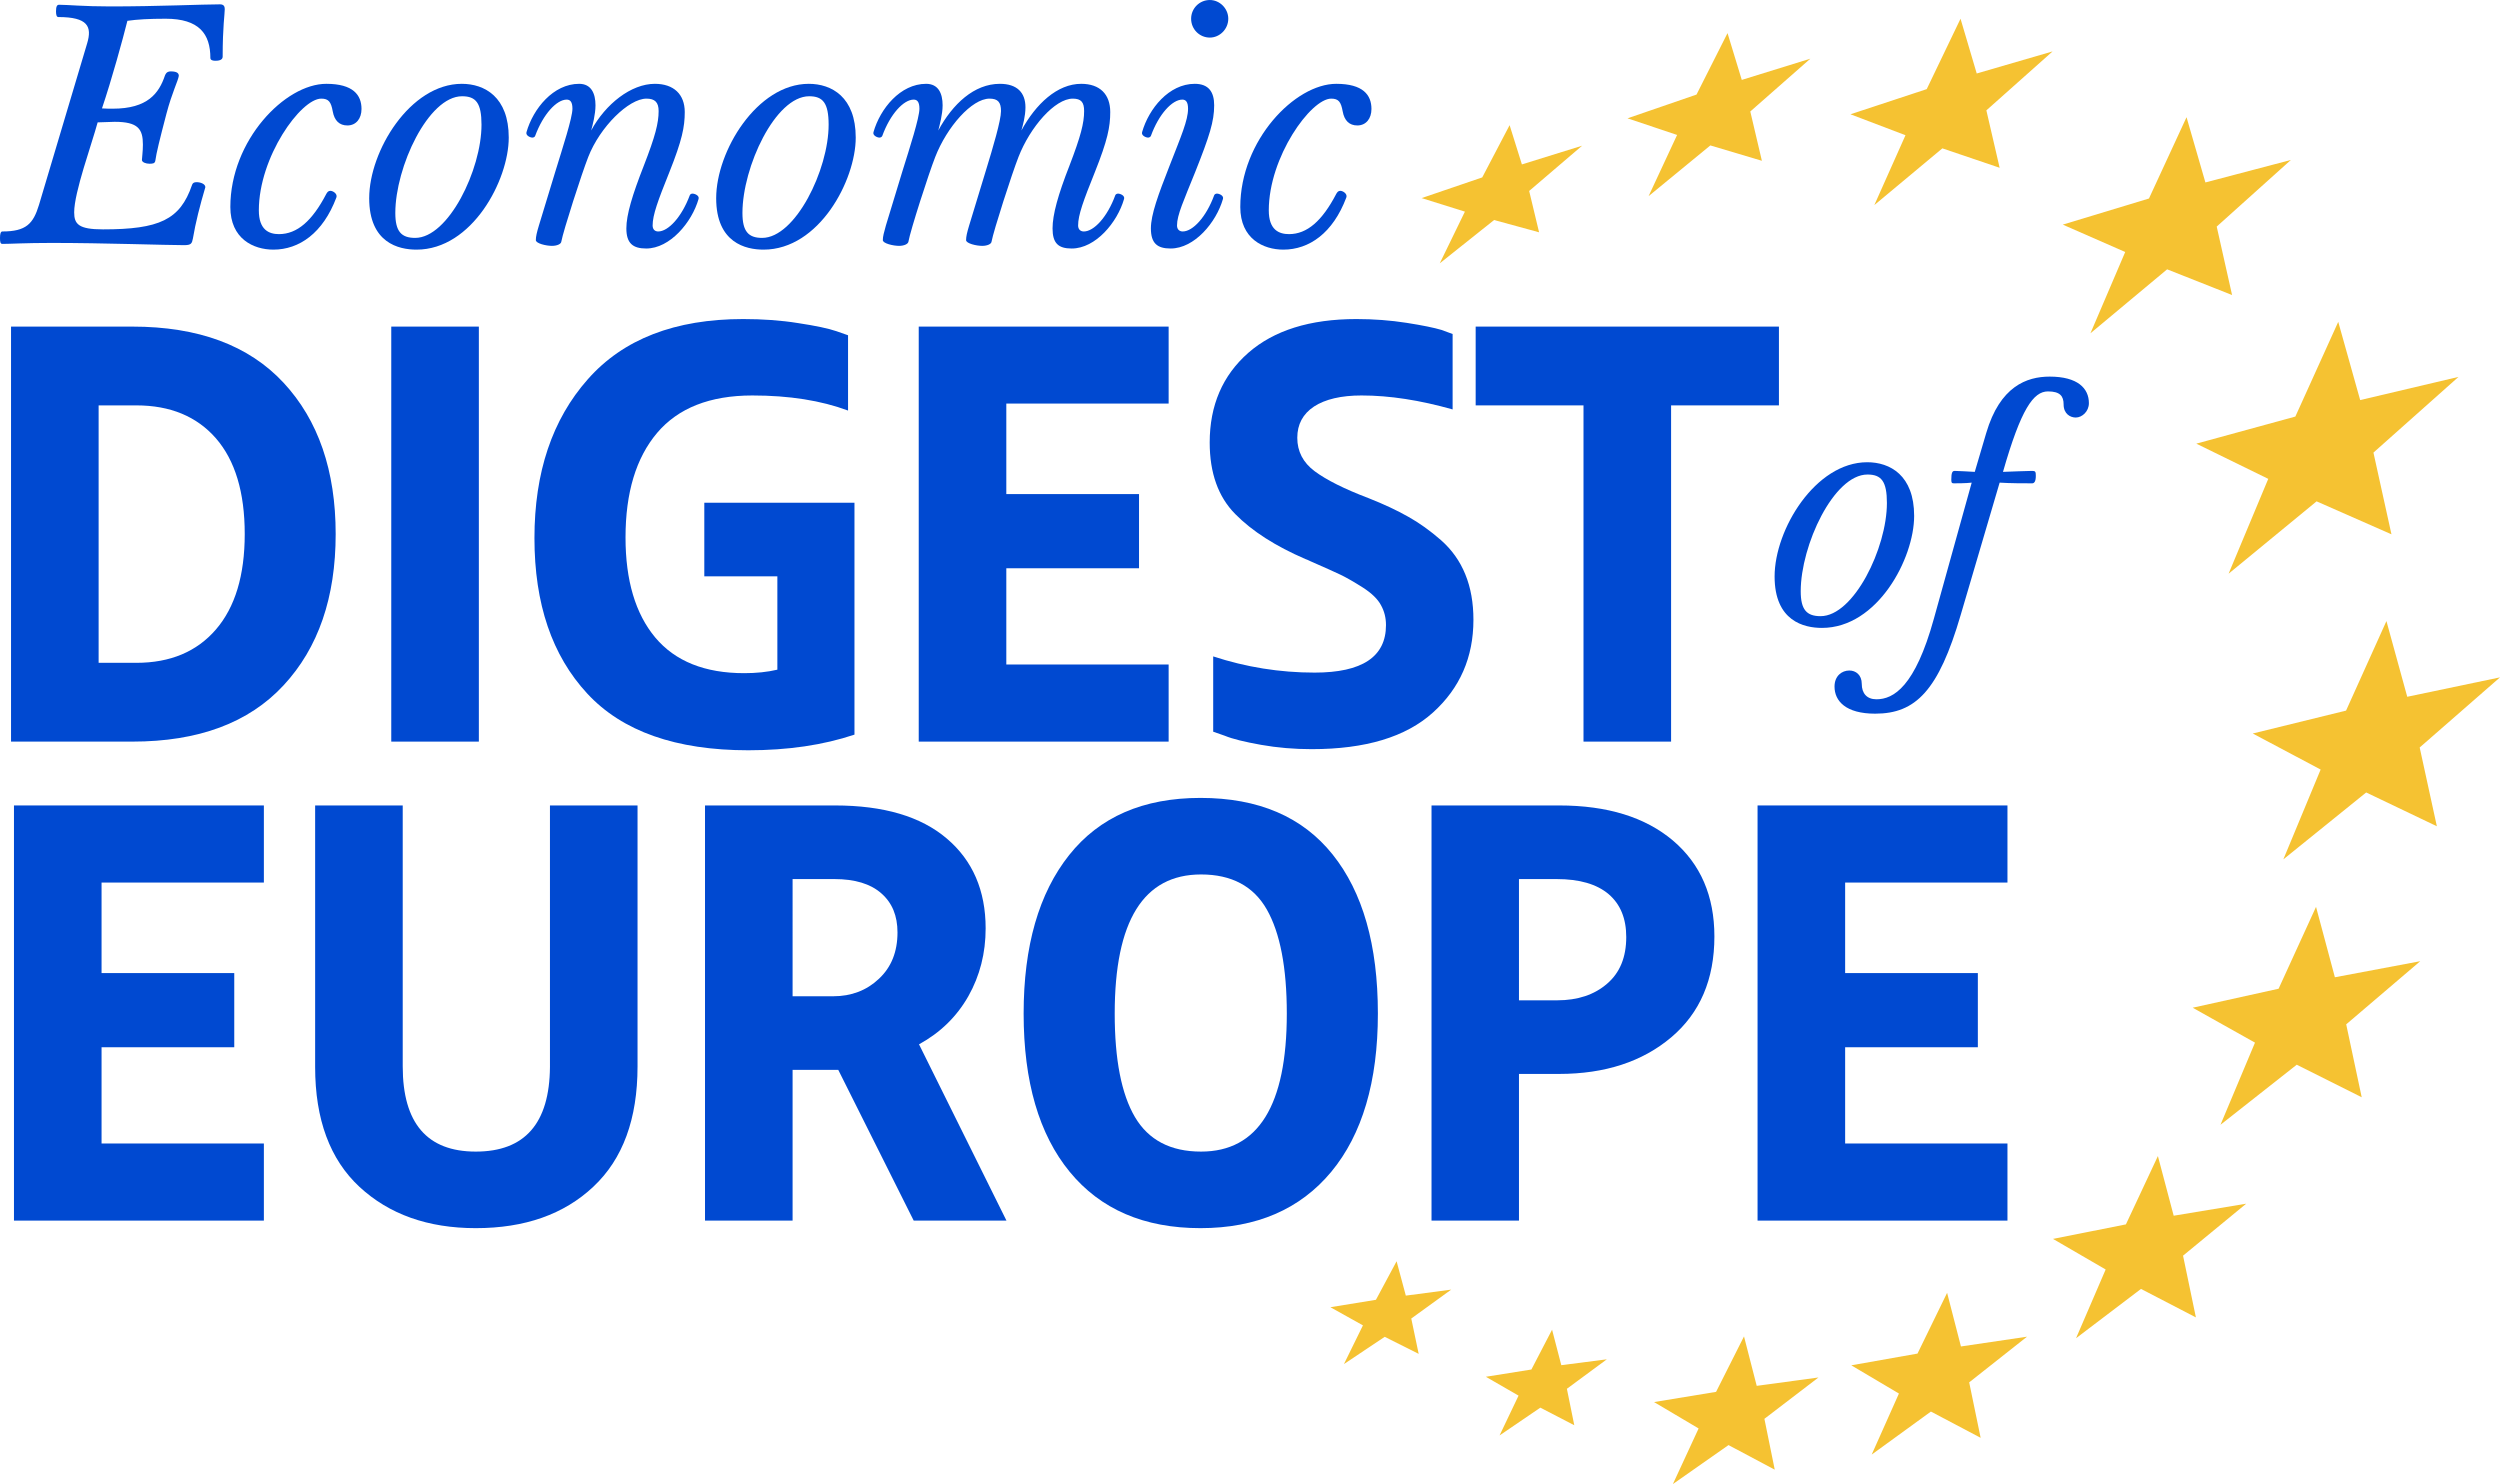
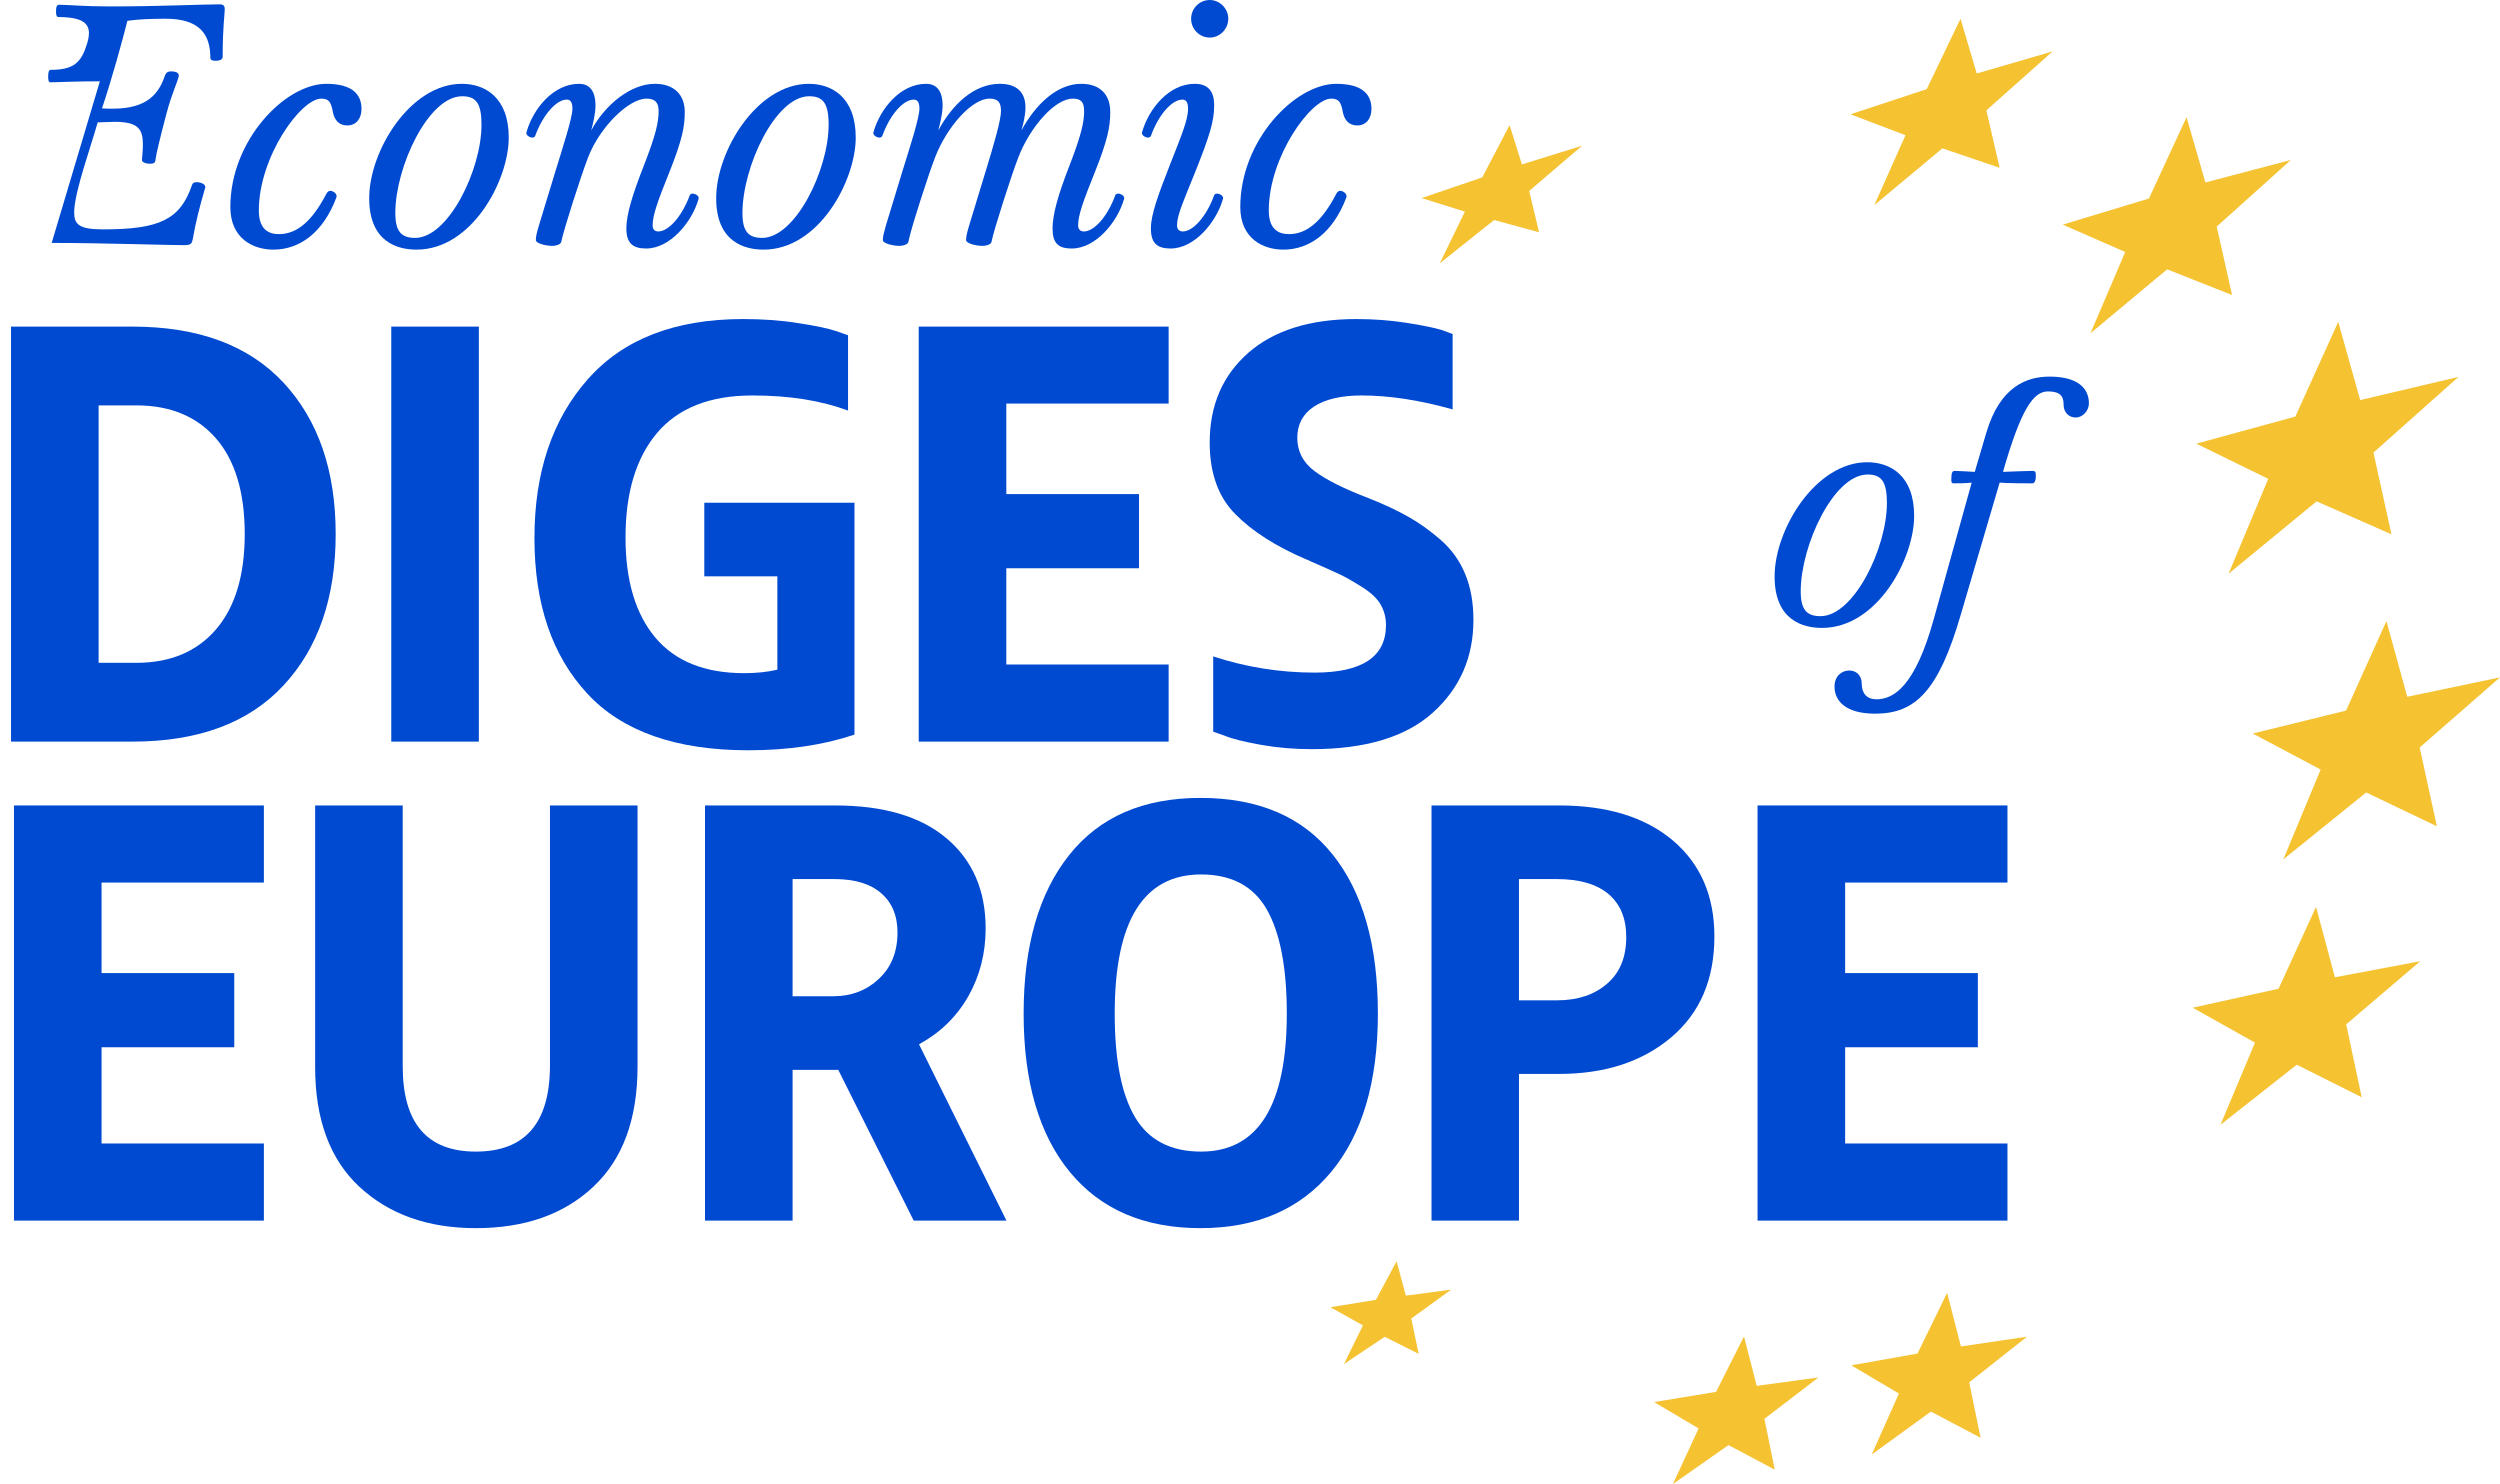
<svg xmlns="http://www.w3.org/2000/svg" xmlns:ns1="http://sodipodi.sourceforge.net/DTD/sodipodi-0.dtd" xmlns:ns2="http://www.inkscape.org/namespaces/inkscape" xml:space="preserve" width="379" height="224.982" version="1.1" style="clip-rule:evenodd;fill-rule:evenodd;image-rendering:optimizeQuality;shape-rendering:geometricPrecision;text-rendering:geometricPrecision" viewBox="0 0 178.97 106.231" id="svg72" ns1:docname="Economic-Digest-of-Europe-Oleksiy-SVG_cropped.svg" ns2:version="0.92.3 (2405546, 2018-03-11)">
  <defs id="defs4">
    <style type="text/css" id="style2"> .fil1 {fill:#F5C232;fill-rule:nonzero} .fil0 {fill:#0049D1;fill-rule:nonzero} </style>
  </defs>
  <g id="Layer_x0020_1" transform="translate(0,-0.004)">
    <g id="_1637753050432">
-       <path class="fil0" d="m 3.7,17.39 c 3.7,0 8.21,0.16 9.48,0.16 0.51,0 0.56,-0.12 0.63,-0.48 0.19,-1.13 0.5,-2.35 0.89,-3.67 0,-0.24 -0.36,-0.36 -0.63,-0.36 -0.19,0 -0.29,0.07 -0.33,0.22 -0.85,2.47 -2.33,3.16 -6.37,3.16 -1.75,0 -2.06,-0.38 -2.06,-1.22 0,-1.44 1.25,-4.85 1.68,-6.44 L 8.21,8.72 c 1.68,0 2.02,0.52 2.02,1.63 0,0.53 -0.07,0.94 -0.07,1.1 0,0.17 0.29,0.27 0.53,0.27 0.21,0 0.4,0 0.43,-0.22 0.07,-0.53 0.31,-1.51 0.79,-3.34 C 12.32,6.6 12.75,5.79 12.8,5.43 12.8,5.26 12.7,5.11 12.22,5.11 12.05,5.11 11.91,5.16 11.81,5.4 11.38,6.68 10.57,7.78 8.07,7.78 7.88,7.78 7.59,7.78 7.3,7.76 8,5.69 8.79,2.81 9.12,1.49 9.8,1.39 10.69,1.34 11.86,1.34 c 2.4,0 3.2,1.09 3.2,2.81 0,0.17 0.21,0.2 0.36,0.2 0.19,0 0.52,-0.03 0.52,-0.29 0,-2.16 0.15,-3.05 0.15,-3.41 0,-0.19 -0.07,-0.34 -0.34,-0.34 -1.22,0 -4.49,0.15 -7.85,0.15 -1.92,0 -3.07,-0.12 -3.67,-0.12 -0.15,0 -0.22,0.12 -0.22,0.48 0,0.26 0.05,0.4 0.17,0.4 2.11,0 2.42,0.68 2.06,1.88 L 2.79,14.67 c -0.41,1.35 -0.92,1.9 -2.62,1.9 -0.12,0 -0.17,0.17 -0.17,0.46 0,0.28 0.02,0.43 0.17,0.43 0.57,0 1.65,-0.07 3.53,-0.07 z" id="path7" ns2:connector-curvature="0" style="fill:#0049d1;fill-rule:nonzero" />
+       <path class="fil0" d="m 3.7,17.39 c 3.7,0 8.21,0.16 9.48,0.16 0.51,0 0.56,-0.12 0.63,-0.48 0.19,-1.13 0.5,-2.35 0.89,-3.67 0,-0.24 -0.36,-0.36 -0.63,-0.36 -0.19,0 -0.29,0.07 -0.33,0.22 -0.85,2.47 -2.33,3.16 -6.37,3.16 -1.75,0 -2.06,-0.38 -2.06,-1.22 0,-1.44 1.25,-4.85 1.68,-6.44 L 8.21,8.72 c 1.68,0 2.02,0.52 2.02,1.63 0,0.53 -0.07,0.94 -0.07,1.1 0,0.17 0.29,0.27 0.53,0.27 0.21,0 0.4,0 0.43,-0.22 0.07,-0.53 0.31,-1.51 0.79,-3.34 C 12.32,6.6 12.75,5.79 12.8,5.43 12.8,5.26 12.7,5.11 12.22,5.11 12.05,5.11 11.91,5.16 11.81,5.4 11.38,6.68 10.57,7.78 8.07,7.78 7.88,7.78 7.59,7.78 7.3,7.76 8,5.69 8.79,2.81 9.12,1.49 9.8,1.39 10.69,1.34 11.86,1.34 c 2.4,0 3.2,1.09 3.2,2.81 0,0.17 0.21,0.2 0.36,0.2 0.19,0 0.52,-0.03 0.52,-0.29 0,-2.16 0.15,-3.05 0.15,-3.41 0,-0.19 -0.07,-0.34 -0.34,-0.34 -1.22,0 -4.49,0.15 -7.85,0.15 -1.92,0 -3.07,-0.12 -3.67,-0.12 -0.15,0 -0.22,0.12 -0.22,0.48 0,0.26 0.05,0.4 0.17,0.4 2.11,0 2.42,0.68 2.06,1.88 c -0.41,1.35 -0.92,1.9 -2.62,1.9 -0.12,0 -0.17,0.17 -0.17,0.46 0,0.28 0.02,0.43 0.17,0.43 0.57,0 1.65,-0.07 3.53,-0.07 z" id="path7" ns2:connector-curvature="0" style="fill:#0049d1;fill-rule:nonzero" />
      <path id="1" class="fil0" d="m 25.88,7.8 c 0,-1 -0.6,-1.8 -2.52,-1.8 -2.95,0 -6.87,4.04 -6.87,8.82 0,2.28 1.66,3.05 3.08,3.05 1.85,0 3.55,-1.18 4.51,-3.73 0.1,-0.26 -0.24,-0.48 -0.43,-0.48 -0.15,0 -0.22,0.1 -0.29,0.22 -1.01,1.94 -2.09,2.88 -3.39,2.88 -0.72,0 -1.44,-0.31 -1.44,-1.7 0,-3.82 3,-8 4.47,-8 0.53,0 0.7,0.24 0.82,0.91 0.12,0.67 0.48,1.01 1.05,1.01 0.63,0 1.01,-0.5 1.01,-1.18 z" ns2:connector-curvature="0" style="fill:#0049d1;fill-rule:nonzero" />
      <path id="2" class="fil0" d="M 36.42,9.85 C 36.42,6.94 34.69,6 33.06,6 c -3.7,0 -6.63,4.81 -6.63,8.19 0,3.2 2.11,3.68 3.39,3.68 3.98,0 6.6,-4.98 6.6,-8.02 z M 34.47,8.93 c 0,3.22 -2.37,8.1 -4.75,8.1 -0.99,0 -1.42,-0.46 -1.42,-1.78 0,-3.29 2.36,-8.36 4.78,-8.36 0.99,0 1.39,0.48 1.39,2.04 z" ns2:connector-curvature="0" style="fill:#0049d1;fill-rule:nonzero" />
      <path id="3" class="fil0" d="M 42.32,9.34 C 42.42,8.98 42.63,8.19 42.63,7.54 42.63,6.68 42.32,6 41.46,6 c -1.85,0 -3.29,1.78 -3.77,3.46 -0.07,0.24 0.26,0.39 0.43,0.39 0.07,0 0.17,-0.05 0.19,-0.12 0.58,-1.57 1.54,-2.6 2.26,-2.6 0.24,0 0.41,0.15 0.41,0.65 0,0.65 -0.7,2.79 -1.2,4.42 l -1.2,3.94 c -0.15,0.5 -0.22,0.79 -0.22,1.05 0,0.24 0.74,0.41 1.15,0.41 0.39,0 0.65,-0.14 0.67,-0.29 0.15,-0.81 1.47,-4.9 1.93,-6.07 0.84,-2.16 2.9,-4.18 4.17,-4.18 0.6,0 0.87,0.26 0.87,0.89 0,0.86 -0.24,1.8 -1.06,3.91 -0.82,2.09 -1.25,3.51 -1.25,4.49 0,1.06 0.46,1.44 1.42,1.44 1.7,0 3.27,-1.87 3.75,-3.55 0.07,-0.24 -0.27,-0.38 -0.44,-0.38 -0.07,0 -0.16,0.04 -0.19,0.12 -0.58,1.56 -1.54,2.59 -2.26,2.59 -0.24,0 -0.4,-0.15 -0.4,-0.43 0,-0.75 0.38,-1.78 1.2,-3.82 0.91,-2.28 1.1,-3.24 1.1,-4.3 C 49.02,6.75 48.23,6 46.88,6 45.18,6 43.35,7.44 42.32,9.34 Z" ns2:connector-curvature="0" style="fill:#0049d1;fill-rule:nonzero" />
      <path id="4" class="fil0" d="M 61.26,9.85 C 61.26,6.94 59.53,6 57.9,6 c -3.7,0 -6.63,4.81 -6.63,8.19 0,3.2 2.12,3.68 3.39,3.68 3.99,0 6.6,-4.98 6.6,-8.02 z M 59.32,8.93 c 0,3.22 -2.38,8.1 -4.76,8.1 -0.98,0 -1.41,-0.46 -1.41,-1.78 0,-3.29 2.35,-8.36 4.78,-8.36 0.98,0 1.39,0.48 1.39,2.04 z" ns2:connector-curvature="0" style="fill:#0049d1;fill-rule:nonzero" />
      <path id="5" class="fil0" d="M 73.41,7.68 C 73.41,6.63 72.81,6 71.58,6 69.74,6 68.2,7.44 67.17,9.34 67.26,8.98 67.48,8.19 67.48,7.54 67.48,6.68 67.17,6 66.3,6 c -1.85,0 -3.29,1.78 -3.77,3.46 -0.07,0.24 0.27,0.39 0.43,0.39 0.08,0 0.17,-0.05 0.2,-0.12 0.57,-1.57 1.53,-2.6 2.25,-2.6 0.24,0 0.41,0.15 0.41,0.65 0,0.65 -0.69,2.79 -1.2,4.42 l -1.2,3.94 c -0.14,0.5 -0.22,0.79 -0.22,1.05 0,0.24 0.75,0.41 1.16,0.41 0.38,0 0.64,-0.14 0.67,-0.29 0.14,-0.81 1.46,-4.9 1.92,-6.07 0.84,-2.16 2.62,-4.18 3.89,-4.18 0.6,0 0.82,0.26 0.82,0.89 0,0.67 -0.58,2.62 -1.08,4.25 l -1.2,3.94 c -0.15,0.5 -0.22,0.79 -0.22,1.05 0,0.24 0.74,0.41 1.15,0.41 0.39,0 0.65,-0.14 0.67,-0.29 0.15,-0.81 1.47,-4.9 1.93,-6.07 0.84,-2.16 2.61,-4.18 3.89,-4.18 0.6,0 0.81,0.26 0.81,0.89 0,0.86 -0.24,1.8 -1.05,3.91 -0.82,2.09 -1.21,3.51 -1.21,4.49 0,1.06 0.41,1.44 1.37,1.44 1.71,0 3.27,-1.87 3.75,-3.55 0.07,-0.24 -0.27,-0.38 -0.43,-0.38 -0.08,0 -0.17,0.04 -0.2,0.12 -0.57,1.56 -1.53,2.59 -2.25,2.59 -0.24,0 -0.41,-0.15 -0.41,-0.43 0,-0.75 0.38,-1.78 1.2,-3.82 0.91,-2.28 1.1,-3.24 1.1,-4.3 C 79.48,6.75 78.74,6 77.4,6 75.69,6 74.15,7.44 73.12,9.34 73.22,8.98 73.41,8.33 73.41,7.68 Z" ns2:connector-curvature="0" style="fill:#0049d1;fill-rule:nonzero" />
      <path id="6" class="fil0" d="M 86.92,7.54 C 86.92,6.6 86.54,6 85.53,6 c -1.85,0 -3.29,1.78 -3.77,3.46 -0.07,0.24 0.27,0.39 0.43,0.39 0.08,0 0.17,-0.05 0.2,-0.12 0.57,-1.57 1.53,-2.6 2.25,-2.6 0.24,0 0.41,0.15 0.41,0.65 0,0.84 -0.5,1.97 -1.32,4.08 -0.82,2.09 -1.34,3.51 -1.34,4.49 0,1.06 0.45,1.44 1.41,1.44 1.71,0 3.27,-1.87 3.75,-3.55 0.07,-0.24 -0.27,-0.38 -0.43,-0.38 -0.08,0 -0.17,0.04 -0.2,0.12 -0.57,1.56 -1.53,2.59 -2.25,2.59 -0.24,0 -0.41,-0.15 -0.41,-0.43 0,-0.75 0.48,-1.78 1.3,-3.82 1.03,-2.59 1.36,-3.63 1.36,-4.78 z M 86.61,2.69 c 0.7,0 1.32,-0.6 1.32,-1.35 C 87.93,0.6 87.31,0 86.61,0 c -0.74,0 -1.34,0.6 -1.34,1.34 0,0.75 0.6,1.35 1.34,1.35 z" ns2:connector-curvature="0" style="fill:#0049d1;fill-rule:nonzero" />
      <path id="7" class="fil0" d="m 98.18,7.8 c 0,-1 -0.6,-1.8 -2.52,-1.8 -2.95,0 -6.87,4.04 -6.87,8.82 0,2.28 1.66,3.05 3.08,3.05 1.85,0 3.55,-1.18 4.51,-3.73 0.1,-0.26 -0.24,-0.48 -0.43,-0.48 -0.15,0 -0.22,0.1 -0.29,0.22 -1.01,1.94 -2.09,2.88 -3.38,2.88 -0.73,0 -1.45,-0.31 -1.45,-1.7 0,-3.82 3.01,-8 4.47,-8 0.53,0 0.7,0.24 0.82,0.91 0.12,0.67 0.48,1.01 1.05,1.01 0.63,0 1.01,-0.5 1.01,-1.18 z" ns2:connector-curvature="0" style="fill:#0049d1;fill-rule:nonzero" />
      <path class="fil0" d="m 137.03,36.93 c 0,-2.91 -1.73,-3.84 -3.36,-3.84 -3.7,0 -6.63,4.8 -6.63,8.18 0,3.2 2.11,3.68 3.39,3.68 3.98,0 6.6,-4.97 6.6,-8.02 z m -1.95,-0.92 c 0,3.22 -2.37,8.1 -4.75,8.1 -0.99,0 -1.42,-0.46 -1.42,-1.78 0,-3.29 2.36,-8.36 4.78,-8.36 0.99,0 1.39,0.48 1.39,2.04 z" id="path16" ns2:connector-curvature="0" style="fill:#0049d1;fill-rule:nonzero" />
      <path id="path18" class="fil0" d="m 143.15,34.55 c 0.74,0.05 1.75,0.05 2.33,0.05 0.14,0 0.26,-0.12 0.26,-0.53 0,-0.29 -0.02,-0.36 -0.26,-0.36 -0.46,0 -1.4,0.05 -2.09,0.07 1.29,-4.51 2.18,-5.76 3.22,-5.76 0.86,0 1.12,0.33 1.12,0.93 0,0.68 0.48,0.94 0.87,0.94 0.45,0 0.94,-0.43 0.94,-1.03 0,-1.06 -0.8,-1.9 -2.81,-1.9 -1.64,0 -3.56,0.7 -4.54,4.04 l -0.82,2.78 c -0.41,-0.02 -1.18,-0.07 -1.44,-0.07 -0.17,0 -0.24,0.14 -0.24,0.62 0,0.2 0.02,0.27 0.17,0.27 0.19,0 0.89,0 1.29,-0.05 l -2.71,9.75 c -1.34,4.85 -2.88,5.76 -4.11,5.76 -0.69,0 -1.05,-0.43 -1.05,-1.1 0,-0.65 -0.43,-0.96 -0.89,-0.96 -0.53,0 -1.06,0.38 -1.06,1.15 0,1.03 0.8,1.94 2.91,1.94 2.9,0 4.54,-1.65 6.12,-7.06 z" ns2:connector-curvature="0" style="fill:#0049d1;fill-rule:nonzero" />
      <path class="fil0" d="M 0.79,53.09 V 23.38 h 8.68 c 4.73,0 8.34,1.34 10.83,4.02 2.49,2.68 3.73,6.3 3.73,10.83 0,4.54 -1.24,8.15 -3.73,10.83 -2.49,2.69 -6.1,4.03 -10.83,4.03 z m 6.27,-5.64 h 2.7 c 2.43,0 4.33,-0.8 5.7,-2.39 1.37,-1.59 2.06,-3.87 2.06,-6.83 0,-2.99 -0.69,-5.27 -2.06,-6.85 -1.37,-1.57 -3.27,-2.36 -5.7,-2.36 h -2.7 z" id="path20" ns2:connector-curvature="0" style="fill:#0049d1;fill-rule:nonzero" />
      <polygon id="polygon22" class="fil0" points="34.28,23.38 34.28,53.09 28.01,53.09 28.01,23.38 " style="fill:#0049d1;fill-rule:nonzero" />
      <path id="path24" class="fil0" d="m 53.57,53.71 c -5.17,0 -9.02,-1.35 -11.53,-4.06 -2.52,-2.72 -3.78,-6.42 -3.78,-11.13 0,-4.7 1.27,-8.49 3.82,-11.37 2.54,-2.88 6.25,-4.31 11.12,-4.31 1.38,0 2.7,0.09 3.94,0.29 1.25,0.19 2.16,0.38 2.74,0.58 L 60.71,24 v 5.39 c -1.93,-0.72 -4.22,-1.08 -6.85,-1.08 -3.04,0 -5.31,0.9 -6.82,2.68 -1.51,1.79 -2.26,4.28 -2.26,7.49 0,3.07 0.71,5.46 2.13,7.16 1.43,1.7 3.55,2.55 6.37,2.55 0.86,0 1.65,-0.08 2.37,-0.25 v -6.68 h -5.23 v -5.27 h 10.75 v 16.6 c -2.24,0.75 -4.77,1.12 -7.6,1.12 z" ns2:connector-curvature="0" style="fill:#0049d1;fill-rule:nonzero" />
      <polygon id="polygon26" class="fil0" points="83.66,23.38 83.66,28.89 72.04,28.89 72.04,35.37 81.54,35.37 81.54,40.68 72.04,40.68 72.04,47.57 83.66,47.57 83.66,53.09 65.77,53.09 65.77,23.38 " style="fill:#0049d1;fill-rule:nonzero" />
      <path id="path28" class="fil0" d="m 86.85,52.38 v -5.39 c 2.35,0.77 4.77,1.16 7.26,1.16 3.4,0 5.11,-1.13 5.11,-3.4 0,-0.53 -0.12,-1 -0.36,-1.43 C 98.63,42.89 98.2,42.47 97.58,42.07 96.95,41.67 96.43,41.37 96,41.16 95.57,40.95 94.84,40.63 93.82,40.18 93.65,40.1 93.53,40.04 93.45,40.02 91.32,39.1 89.64,38.03 88.43,36.8 87.21,35.57 86.6,33.86 86.6,31.68 c 0,-2.66 0.92,-4.8 2.76,-6.42 1.84,-1.61 4.42,-2.42 7.74,-2.42 1.24,0 2.44,0.09 3.59,0.27 1.15,0.18 1.98,0.35 2.51,0.51 l 0.79,0.29 v 5.4 c -2.33,-0.66 -4.5,-1 -6.52,-1 -1.46,0 -2.6,0.27 -3.4,0.79 -0.8,0.53 -1.2,1.28 -1.2,2.24 0,0.97 0.41,1.77 1.24,2.39 0.83,0.62 2.12,1.27 3.86,1.93 1.11,0.44 2.05,0.88 2.84,1.33 0.79,0.44 1.57,1 2.35,1.68 0.77,0.68 1.35,1.49 1.74,2.45 0.39,0.95 0.58,2.04 0.58,3.25 0,2.69 -0.97,4.9 -2.9,6.64 -1.94,1.75 -4.83,2.62 -8.68,2.62 -1.24,0 -2.45,-0.1 -3.63,-0.31 -1.17,-0.21 -2.04,-0.42 -2.59,-0.65 z" ns2:connector-curvature="0" style="fill:#0049d1;fill-rule:nonzero" />
-       <polygon id="polygon30" class="fil0" points="105.64,29.02 105.64,23.38 127.35,23.38 127.35,29.02 119.63,29.02 119.63,53.09 113.36,53.09 113.36,29.02 " style="fill:#0049d1;fill-rule:nonzero" />
      <polygon class="fil0" points="18.89,57.66 18.89,63.18 7.27,63.18 7.27,69.66 16.77,69.66 16.77,74.97 7.27,74.97 7.27,81.86 18.89,81.86 18.89,87.38 1,87.38 1,57.66 " id="polygon32" style="fill:#0049d1;fill-rule:nonzero" />
      <path id="path34" class="fil0" d="m 34.06,87.92 c -3.43,0 -6.2,-0.99 -8.32,-2.95 C 23.62,83 22.56,80.14 22.56,76.38 V 57.66 h 6.27 v 18.68 c 0,4.06 1.74,6.1 5.23,6.1 3.51,0 5.28,-2.02 5.31,-6.06 V 57.66 h 6.27 v 18.68 c 0,3.76 -1.05,6.63 -3.16,8.61 -2.1,1.98 -4.91,2.97 -8.42,2.97 z" ns2:connector-curvature="0" style="fill:#0049d1;fill-rule:nonzero" />
      <path id="path36" class="fil0" d="m 56.74,71.32 h 2.91 c 1.3,0 2.39,-0.42 3.27,-1.25 0.89,-0.83 1.33,-1.94 1.33,-3.32 0,-1.19 -0.38,-2.12 -1.16,-2.8 -0.77,-0.68 -1.89,-1.02 -3.36,-1.02 h -2.99 z m 0,16.06 H 50.47 V 57.66 h 9.3 c 3.49,0 6.16,0.79 8.01,2.37 1.85,1.57 2.78,3.72 2.78,6.43 0,1.77 -0.41,3.39 -1.24,4.86 -0.83,1.46 -2.01,2.61 -3.53,3.44 l 6.26,12.62 h -6.64 l -5.4,-10.79 h -3.27 z" ns2:connector-curvature="0" style="fill:#0049d1;fill-rule:nonzero" />
      <path id="path38" class="fil0" d="m 85.94,87.92 c -4.04,0 -7.16,-1.35 -9.36,-4.03 -2.2,-2.68 -3.3,-6.46 -3.3,-11.33 0,-4.84 1.09,-8.62 3.26,-11.35 2.17,-2.73 5.3,-4.09 9.4,-4.09 4.15,0 7.3,1.35 9.46,4.05 2.16,2.7 3.24,6.49 3.24,11.39 0,4.87 -1.12,8.65 -3.34,11.33 -2.23,2.68 -5.35,4.03 -9.36,4.03 z m 0.04,-5.48 c 4.09,0 6.14,-3.3 6.14,-9.88 0,-3.29 -0.48,-5.78 -1.43,-7.45 -0.95,-1.67 -2.52,-2.51 -4.71,-2.51 -4.12,0 -6.18,3.32 -6.18,9.96 0,3.29 0.48,5.76 1.45,7.41 0.97,1.64 2.54,2.47 4.73,2.47 z" ns2:connector-curvature="0" style="fill:#0049d1;fill-rule:nonzero" />
      <path id="path40" class="fil0" d="M 102.48,87.38 V 57.66 h 9.13 c 3.46,0 6.17,0.84 8.15,2.51 1.98,1.68 2.97,3.97 2.97,6.87 0,3.07 -1.03,5.48 -3.09,7.22 -2.06,1.74 -4.74,2.62 -8.03,2.62 h -2.87 v 10.5 z m 6.26,-15.77 h 2.74 c 1.47,0 2.66,-0.4 3.57,-1.19 0.92,-0.79 1.37,-1.9 1.37,-3.34 0,-1.33 -0.42,-2.35 -1.26,-3.07 -0.85,-0.72 -2.09,-1.08 -3.72,-1.08 h -2.7 z" ns2:connector-curvature="0" style="fill:#0049d1;fill-rule:nonzero" />
      <polygon id="polygon42" class="fil0" points="143.71,57.66 143.71,63.18 132.09,63.18 132.09,69.66 141.59,69.66 141.59,74.97 132.09,74.97 132.09,81.86 143.71,81.86 143.71,87.38 125.82,87.38 125.82,57.66 " style="fill:#0049d1;fill-rule:nonzero" />
      <g id="g68">
        <polygon class="fil1" points="132.53,97.74 135.94,99.76 133.99,104.13 138.23,101.05 141.79,102.93 140.97,98.96 145.11,95.69 140.38,96.39 139.39,92.55 137.27,96.9 " id="polygon44" style="fill:#f5c232;fill-rule:nonzero" />
        <polygon class="fil1" points="147.67,16.08 152.14,18.04 149.65,23.86 155.14,19.28 159.79,21.12 158.69,16.22 164,11.45 157.88,13.06 156.53,8.39 153.84,14.21 " id="polygon46" style="fill:#f5c232;fill-rule:nonzero" />
-         <polygon class="fil1" points="146.97,88.69 150.74,90.88 148.62,95.8 153.27,92.27 157.2,94.31 156.28,89.89 160.8,86.17 155.61,87.03 154.48,82.76 152.19,87.65 " id="polygon48" style="fill:#f5c232;fill-rule:nonzero" />
        <polygon class="fil1" points="157.23,31.76 162.38,34.28 159.54,41.07 165.84,35.89 171.2,38.25 169.91,32.4 176,26.98 168.96,28.64 167.39,23.04 164.32,29.82 " id="polygon50" style="fill:#f5c232;fill-rule:nonzero" />
        <polygon class="fil1" points="156.97,72.14 161.43,74.64 158.96,80.52 164.42,76.22 169.07,78.55 167.96,73.33 173.26,68.81 167.15,69.96 165.8,64.92 163.12,70.78 " id="polygon52" style="fill:#f5c232;fill-rule:nonzero" />
        <polygon class="fil1" points="161.27,52.51 166.13,55.09 163.46,61.52 169.39,56.73 174.45,59.15 173.22,53.51 178.97,48.49 172.33,49.88 170.84,44.46 167.95,50.87 " id="polygon54" style="fill:#f5c232;fill-rule:nonzero" />
        <polygon class="fil1" points="118.41,100.37 121.6,102.26 119.76,106.24 123.74,103.45 127.05,105.21 126.31,101.57 130.18,98.61 125.76,99.21 124.85,95.67 122.85,99.64 " id="polygon56" style="fill:#f5c232;fill-rule:nonzero" />
-         <polygon class="fil1" points="106.37,98.56 108.71,99.91 107.35,102.76 110.27,100.77 112.7,102.03 112.17,99.42 115.03,97.31 111.77,97.73 111.11,95.19 109.63,98.04 " id="polygon58" style="fill:#f5c232;fill-rule:nonzero" />
        <polygon class="fil1" points="95.24,93.58 97.57,94.88 96.21,97.65 99.13,95.7 101.56,96.92 101.03,94.39 103.89,92.32 100.64,92.75 99.98,90.29 98.5,93.05 " id="polygon60" style="fill:#f5c232;fill-rule:nonzero" />
        <polygon class="fil1" points="101.77,14.18 104.87,15.15 103.07,18.85 106.96,15.75 110.18,16.63 109.47,13.67 113.26,10.43 108.95,11.77 108.07,8.96 106.11,12.7 " id="polygon62" style="fill:#f5c232;fill-rule:nonzero" />
-         <polygon class="fil1" points="116.51,8.47 120.06,9.66 118.02,14.04 122.44,10.41 126.13,11.51 125.3,7.98 129.6,4.2 124.69,5.72 123.67,2.37 121.45,6.77 " id="polygon64" style="fill:#f5c232;fill-rule:nonzero" />
        <polygon class="fil1" points="132.47,8.18 136.41,9.68 134.18,14.68 139.05,10.62 143.15,12.01 142.2,7.9 146.94,3.68 141.51,5.26 140.35,1.34 137.93,6.38 " id="polygon66" style="fill:#f5c232;fill-rule:nonzero" />
      </g>
    </g>
  </g>
</svg>